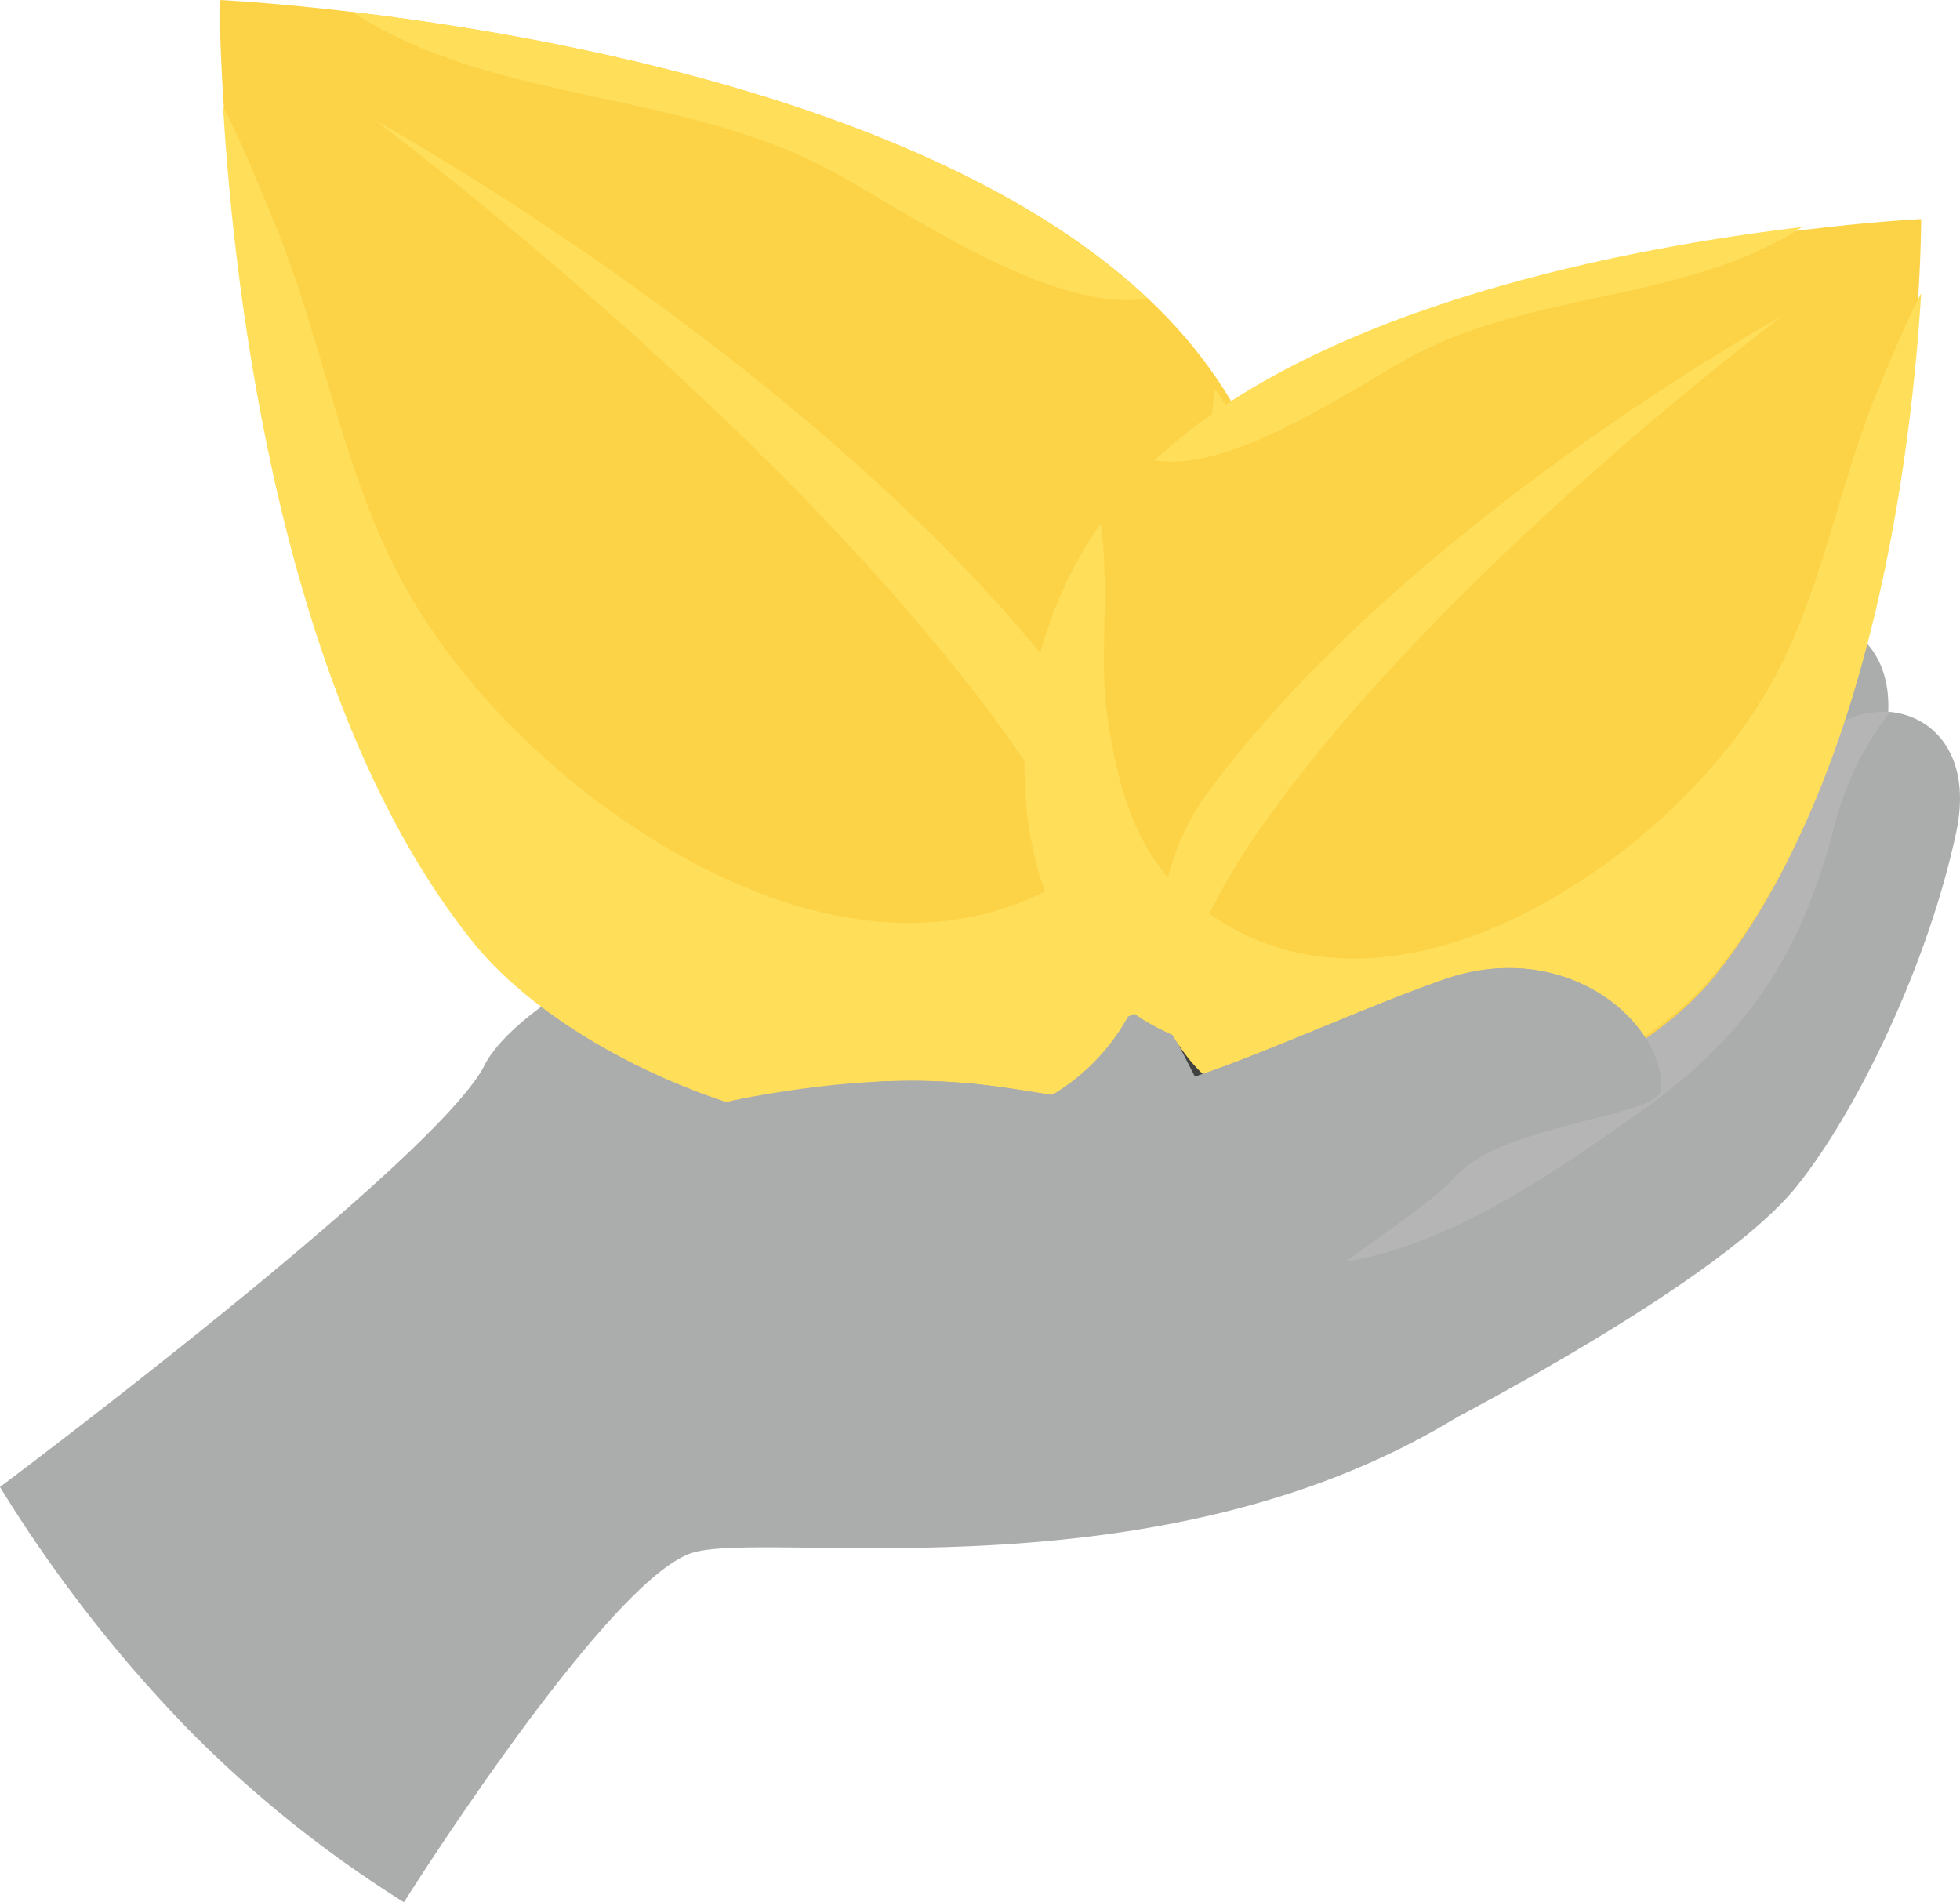
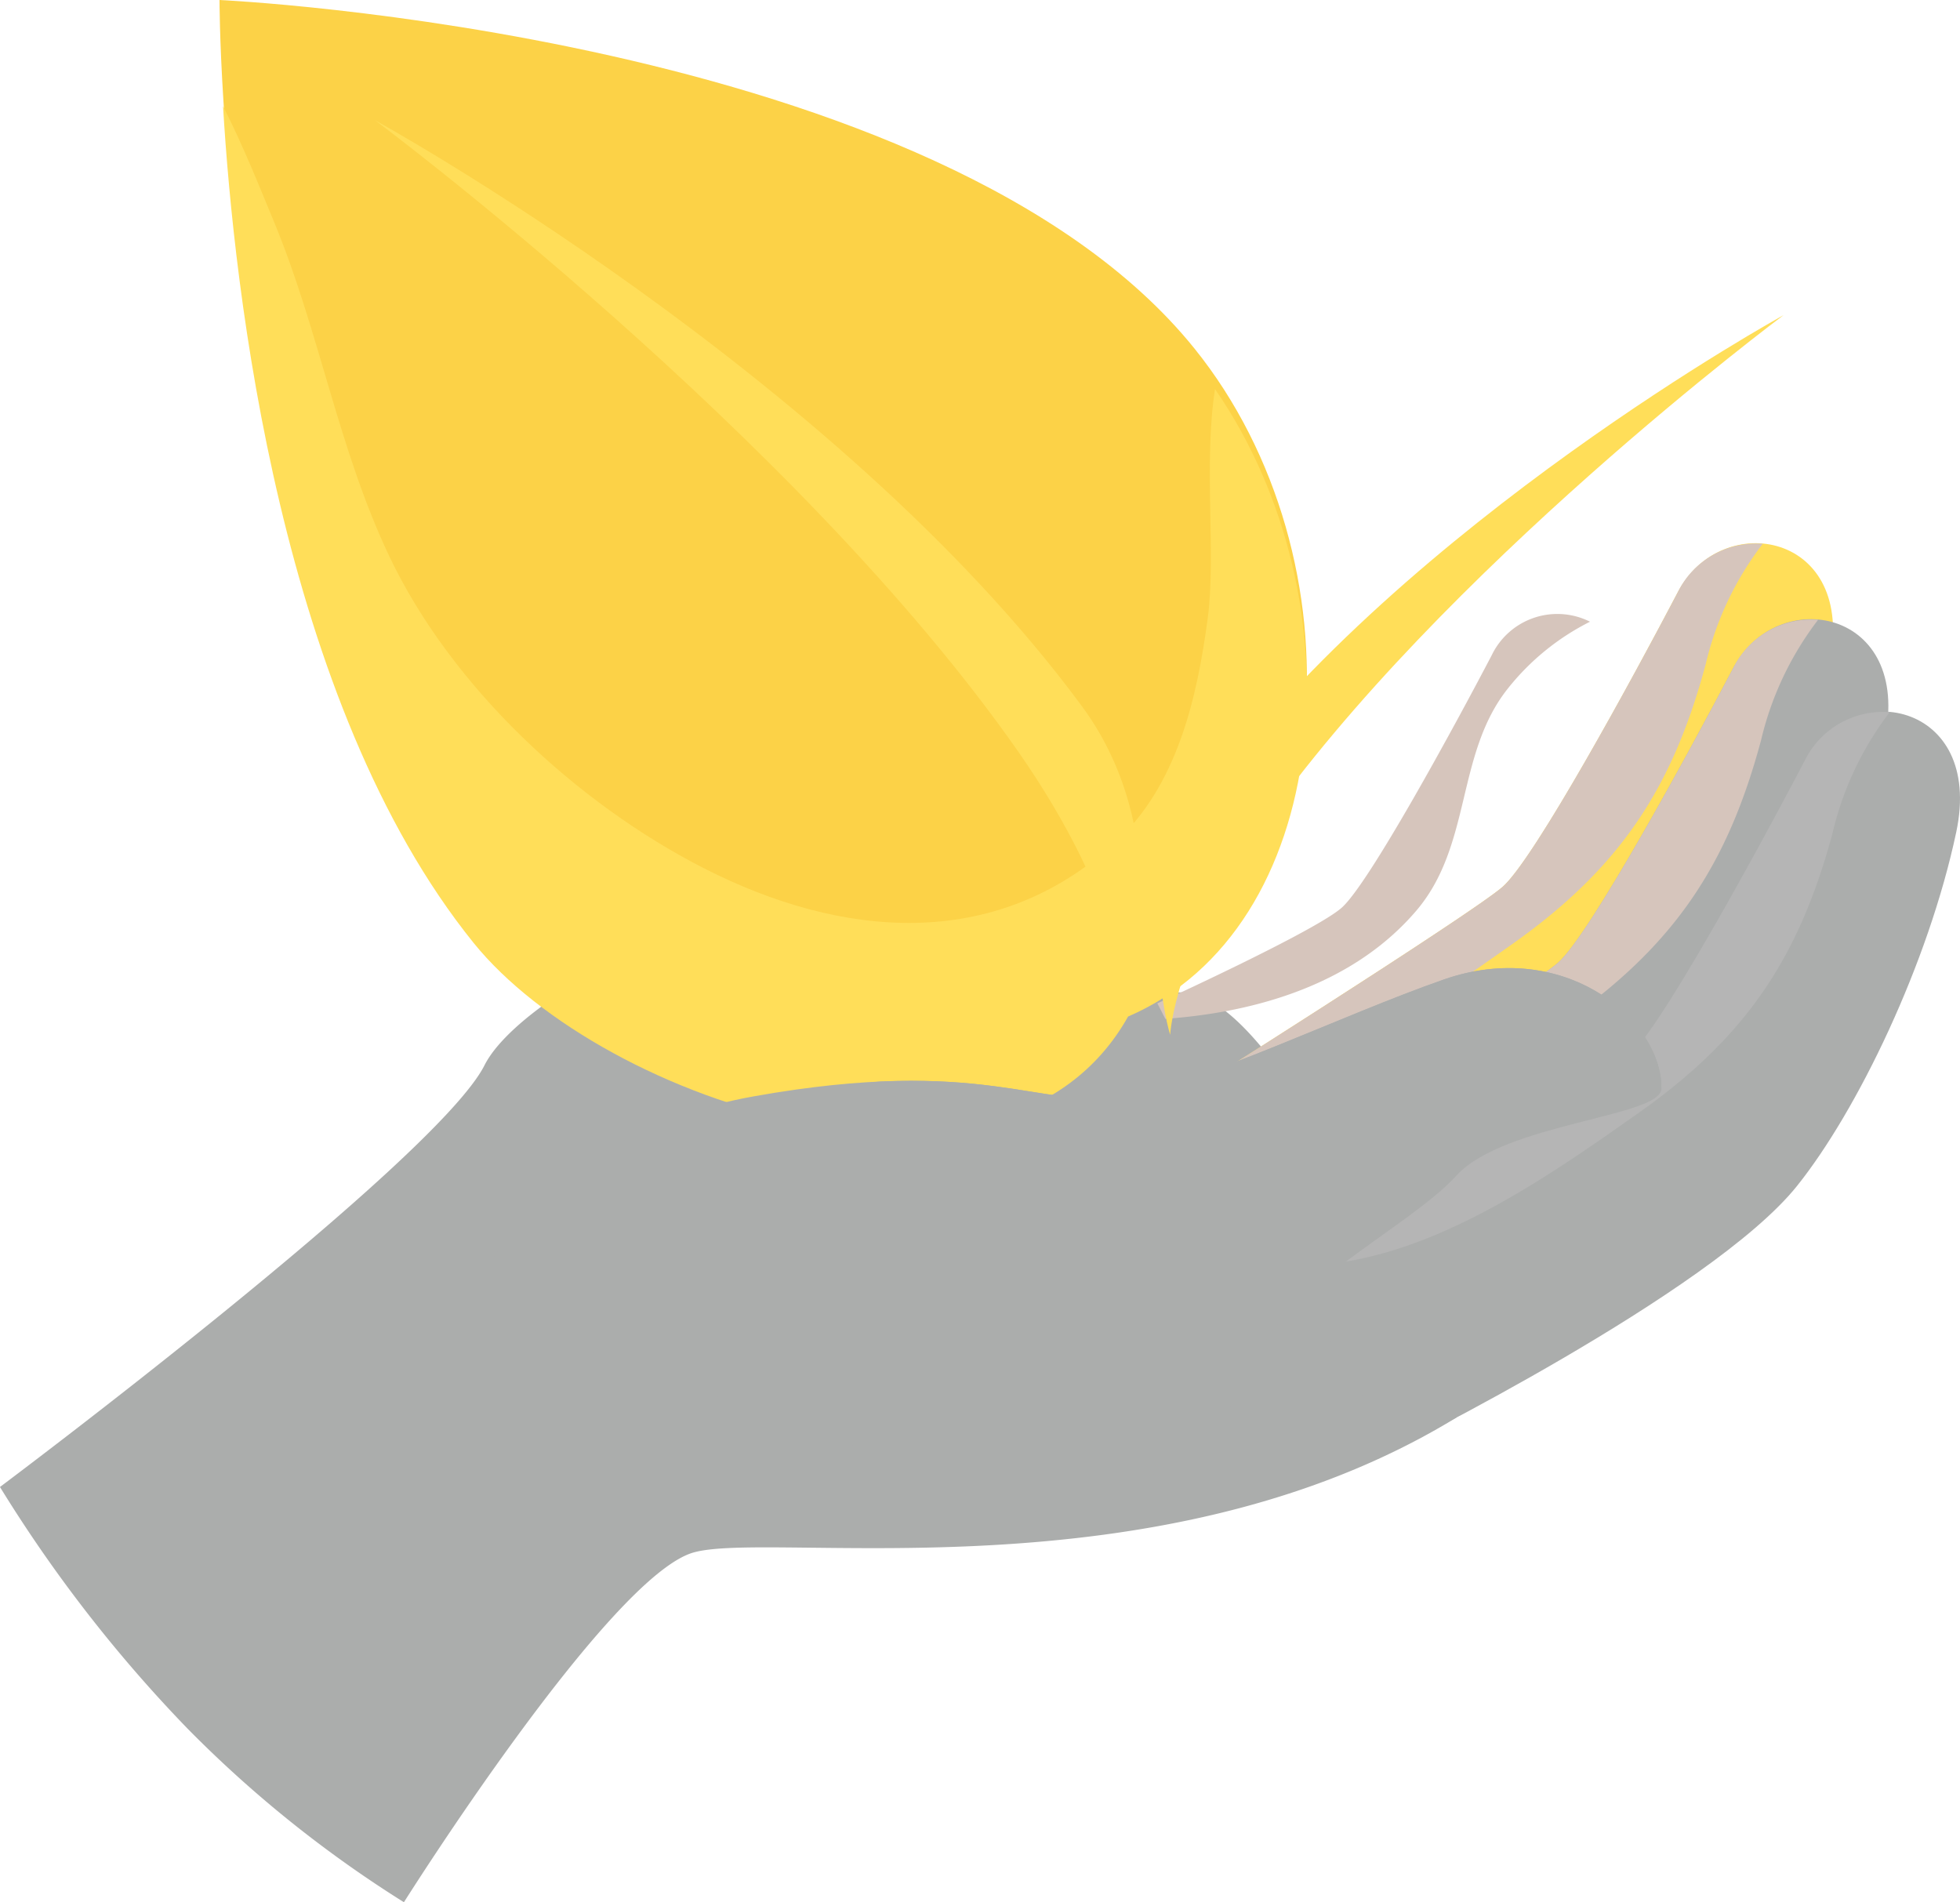
<svg xmlns="http://www.w3.org/2000/svg" width="167.174" height="162.246" viewBox="0 0 167.174 162.246">
  <g id="Group_766" data-name="Group 766" transform="translate(-1496.076 -479.097)">
    <path id="Path_961" data-name="Path 961" d="M348.1,268.009c-9.311,2.557-22.585-4.165-29.166-6.418-8.334-2.85-26.363,6.519-29.384,12.51-4.091,8.109-41.329,35.972-41.329,35.972a119.991,119.991,0,0,0,16,20.61,101.59,101.59,0,0,0,18.455,14.807s17.487-27.768,24.69-29.827c6.723-1.921,39.568,4.074,65.077-11.509C372.447,304.153,357.414,265.451,348.1,268.009Z" transform="translate(1247.852 295.852)" fill="#abadac" />
-     <path id="Path_962" data-name="Path 962" d="M378.773,260.6s13.385-6.108,15.711-8.146,9.6-15.421,12.8-21.531,13.093-4.364,11.056,5.238-7.2,20.358-11.637,25.852c-3.118,3.864-21.529,11.1-21.529,11.1Z" transform="translate(1216.018 304.071)" fill="#414141" />
    <path id="Path_963" data-name="Path 963" d="M400.849,252.714c4.758-5.564,3.374-13.32,7.777-18.908a20.951,20.951,0,0,1,7.048-5.751,6.209,6.209,0,0,0-8.39,2.873c-3.2,6.11-10.474,19.494-12.8,21.531s-15.711,8.146-15.711,8.146l.677,1.322C387.364,261.363,395.562,258.9,400.849,252.714Z" transform="translate(1216.018 304.069)" fill="#d6c5bc" style="mix-blend-mode: multiply;isolation: isolate" />
    <path id="Path_964" data-name="Path 964" d="M379.6,267.56s26.1-16.449,28.823-18.828,11.212-18.009,14.95-25.146,15.291-5.1,12.913,6.117-8.434,23.76-13.592,30.194c-7.309,9.119-34.366,22.5-34.366,22.5Z" transform="translate(1215.817 306.007)" fill="#ffde59" />
    <path id="Path_965" data-name="Path 965" d="M409.73,253.6c9.14-6.466,13.629-13.262,16.469-23.848a27.072,27.072,0,0,1,4.867-10.275,7.441,7.441,0,0,0-7.239,4.113c-3.738,7.137-12.233,22.766-14.95,25.146-2.336,2.044-21.943,14.48-27.4,17.932C391.63,266.286,401.482,259.434,409.73,253.6Z" transform="translate(1215.36 306)" fill="#d6c5bc" style="mix-blend-mode: multiply;isolation: isolate" />
    <path id="Path_966" data-name="Path 966" d="M385.84,276.129s26.105-16.451,28.824-18.83,11.211-18.011,14.95-25.145,15.291-5.1,12.912,6.117-8.433,23.758-13.591,30.193c-7.31,9.118-34.366,22.5-34.366,22.5Z" transform="translate(1214.295 303.917)" fill="#abadac" />
    <path id="Path_967" data-name="Path 967" d="M415.974,262.168c9.141-6.462,13.63-13.259,16.47-23.844a27.075,27.075,0,0,1,4.868-10.276,7.443,7.443,0,0,0-7.24,4.114c-3.738,7.134-12.233,22.765-14.95,25.145-2.337,2.045-21.943,14.481-27.4,17.934C397.873,274.855,407.726,268,415.974,262.168Z" transform="translate(1213.837 303.91)" fill="#d6c5bc" style="mix-blend-mode: multiply;isolation: isolate" />
    <path id="Path_968" data-name="Path 968" d="M393.92,286.548s26.1-16.452,28.823-18.831,11.213-18.008,14.951-25.143,15.29-5.1,12.913,6.116-8.434,23.76-13.592,30.195c-7.31,9.118-34.366,22.5-34.366,22.5Z" transform="translate(1212.324 301.377)" fill="#abadac" />
    <path id="Path_969" data-name="Path 969" d="M424.053,272.588c9.141-6.464,13.63-13.261,16.47-23.845a27.081,27.081,0,0,1,4.869-10.275,7.44,7.44,0,0,0-7.24,4.113c-3.738,7.135-12.232,22.765-14.951,25.143-2.336,2.046-21.943,14.482-27.4,17.934C405.952,285.275,415.805,278.422,424.053,272.588Z" transform="translate(1211.867 301.37)" fill="#b5b5b5" style="mix-blend-mode: multiply;isolation: isolate" />
    <path id="Path_970" data-name="Path 970" d="M356.13,187.86c14.494,17.962,12.539,48.051-5.657,55.891-10.525,18.759-44.785,7.4-55.823-6.28-21.7-26.9-21.665-79.323-21.665-79.323S334.426,160.965,356.13,187.86Z" transform="translate(1241.814 320.949)" fill="#fcd247" />
-     <path id="Path_971" data-name="Path 971" d="M355.768,183.943c-17.456-16.419-50.45-22.382-67.808-24.44,12.111,7.894,28.2,6.592,41.139,13.7C335.421,176.671,347.741,185.248,355.768,183.943Z" transform="translate(1238.163 320.618)" fill="#ffde59" />
    <path id="Path_972" data-name="Path 972" d="M357.361,212.328c-.91,6.83-2.613,14.339-7.945,19.189-10.253,9.318-23.32,8.119-34.991,2.172-10.9-5.557-21.565-15.471-26.869-26.623-4.34-9.124-5.968-19.18-9.813-28.476-1.284-3.1-2.669-6.589-4.371-9.921.935,15.69,4.86,50.906,21.372,71.367,11.038,13.678,45.3,25.039,55.823,6.28,17.42-7.5,19.943-35.392,7.412-53.519C356.993,199.16,358.078,206.943,357.361,212.328Z" transform="translate(1241.728 319.483)" fill="#ffde59" />
    <path id="Path_973" data-name="Path 973" d="M354.749,247.058s-.448-8.742-9.377-21.516c-18.936-27.09-54.849-53.833-54.849-53.833s39.429,21.651,60.308,50C359.119,232.957,354.749,247.058,354.749,247.058Z" transform="translate(1237.538 317.642)" fill="#ffde59" />
-     <path id="Path_974" data-name="Path 974" d="M371.6,206.856c-11.807,14.632-10.214,39.143,4.608,45.53,8.575,15.283,36.484,6.027,45.476-5.115,17.68-21.909,17.65-64.621,17.65-64.621S389.279,184.946,371.6,206.856Z" transform="translate(1220.604 315.132)" fill="#fcd247" />
-     <path id="Path_975" data-name="Path 975" d="M378.444,203.664c14.222-13.375,41.1-18.229,55.238-19.906-9.865,6.428-22.969,5.369-33.513,11.156C395.019,197.741,384.983,204.728,378.444,203.664Z" transform="translate(1216.098 314.704)" fill="#ffde59" />
-     <path id="Path_976" data-name="Path 976" d="M370.782,226.787c.753,5.565,2.162,11.683,6.574,15.633,8.481,7.592,19.292,6.616,28.946,1.771,9.017-4.527,17.841-12.605,22.23-21.688,3.589-7.433,4.938-15.623,8.118-23.2,1.062-2.526,2.208-5.368,3.615-8.081-.773,12.781-4.021,41.47-17.681,58.138-9.131,11.142-37.474,20.4-46.182,5.115-14.41-6.114-16.5-28.831-6.13-43.6C371.085,216.064,370.188,222.4,370.782,226.787Z" transform="translate(1219.672 312.883)" fill="#ffde59" />
    <path id="Path_977" data-name="Path 977" d="M379.912,255.08s.367-7.121,7.64-17.528c15.426-22.069,44.681-43.856,44.681-43.856s-32.119,17.639-49.128,40.731C376.353,243.594,379.912,255.08,379.912,255.08Z" transform="translate(1215.969 312.28)" fill="#ffde59" />
    <path id="Path_978" data-name="Path 978" d="M301.051,296.266s4.784-14.495,24.367-17.985,24.363,1.165,31.421,0,18.467-6.842,27.409-9.965c10.188-3.557,18.584,3.36,18.564,9.311-.007,2.414-13.41,2.939-17.482,7.416s-15.042,9.53-17.109,15.931-14.219,14.185-18,13.018" transform="translate(1234.97 294.322)" fill="#abadac" />
    <path id="Path_979" data-name="Path 979" d="M345.786,280.53c6.486.522,13.321,2.762,19.77,1.256,7.3-1.7,14.214-4.951,20.953-8.159,3.9-1.857,9.159-4.558,13.572-2.827,2.144.839,6.832,2.848,9.444,5.5-.361-5.85-8.58-12.363-18.529-8.89-8.943,3.121-20.353,8.8-27.41,9.965-5.555.917-9.7-1.772-20.759-1.256-2.994.138-11.483,3.724-14.328,8.273C333.886,279.767,340.052,280.071,345.786,280.53Z" transform="translate(1228.257 295.231)" fill="#abadac" style="mix-blend-mode: multiply;isolation: isolate" />
  </g>
</svg>